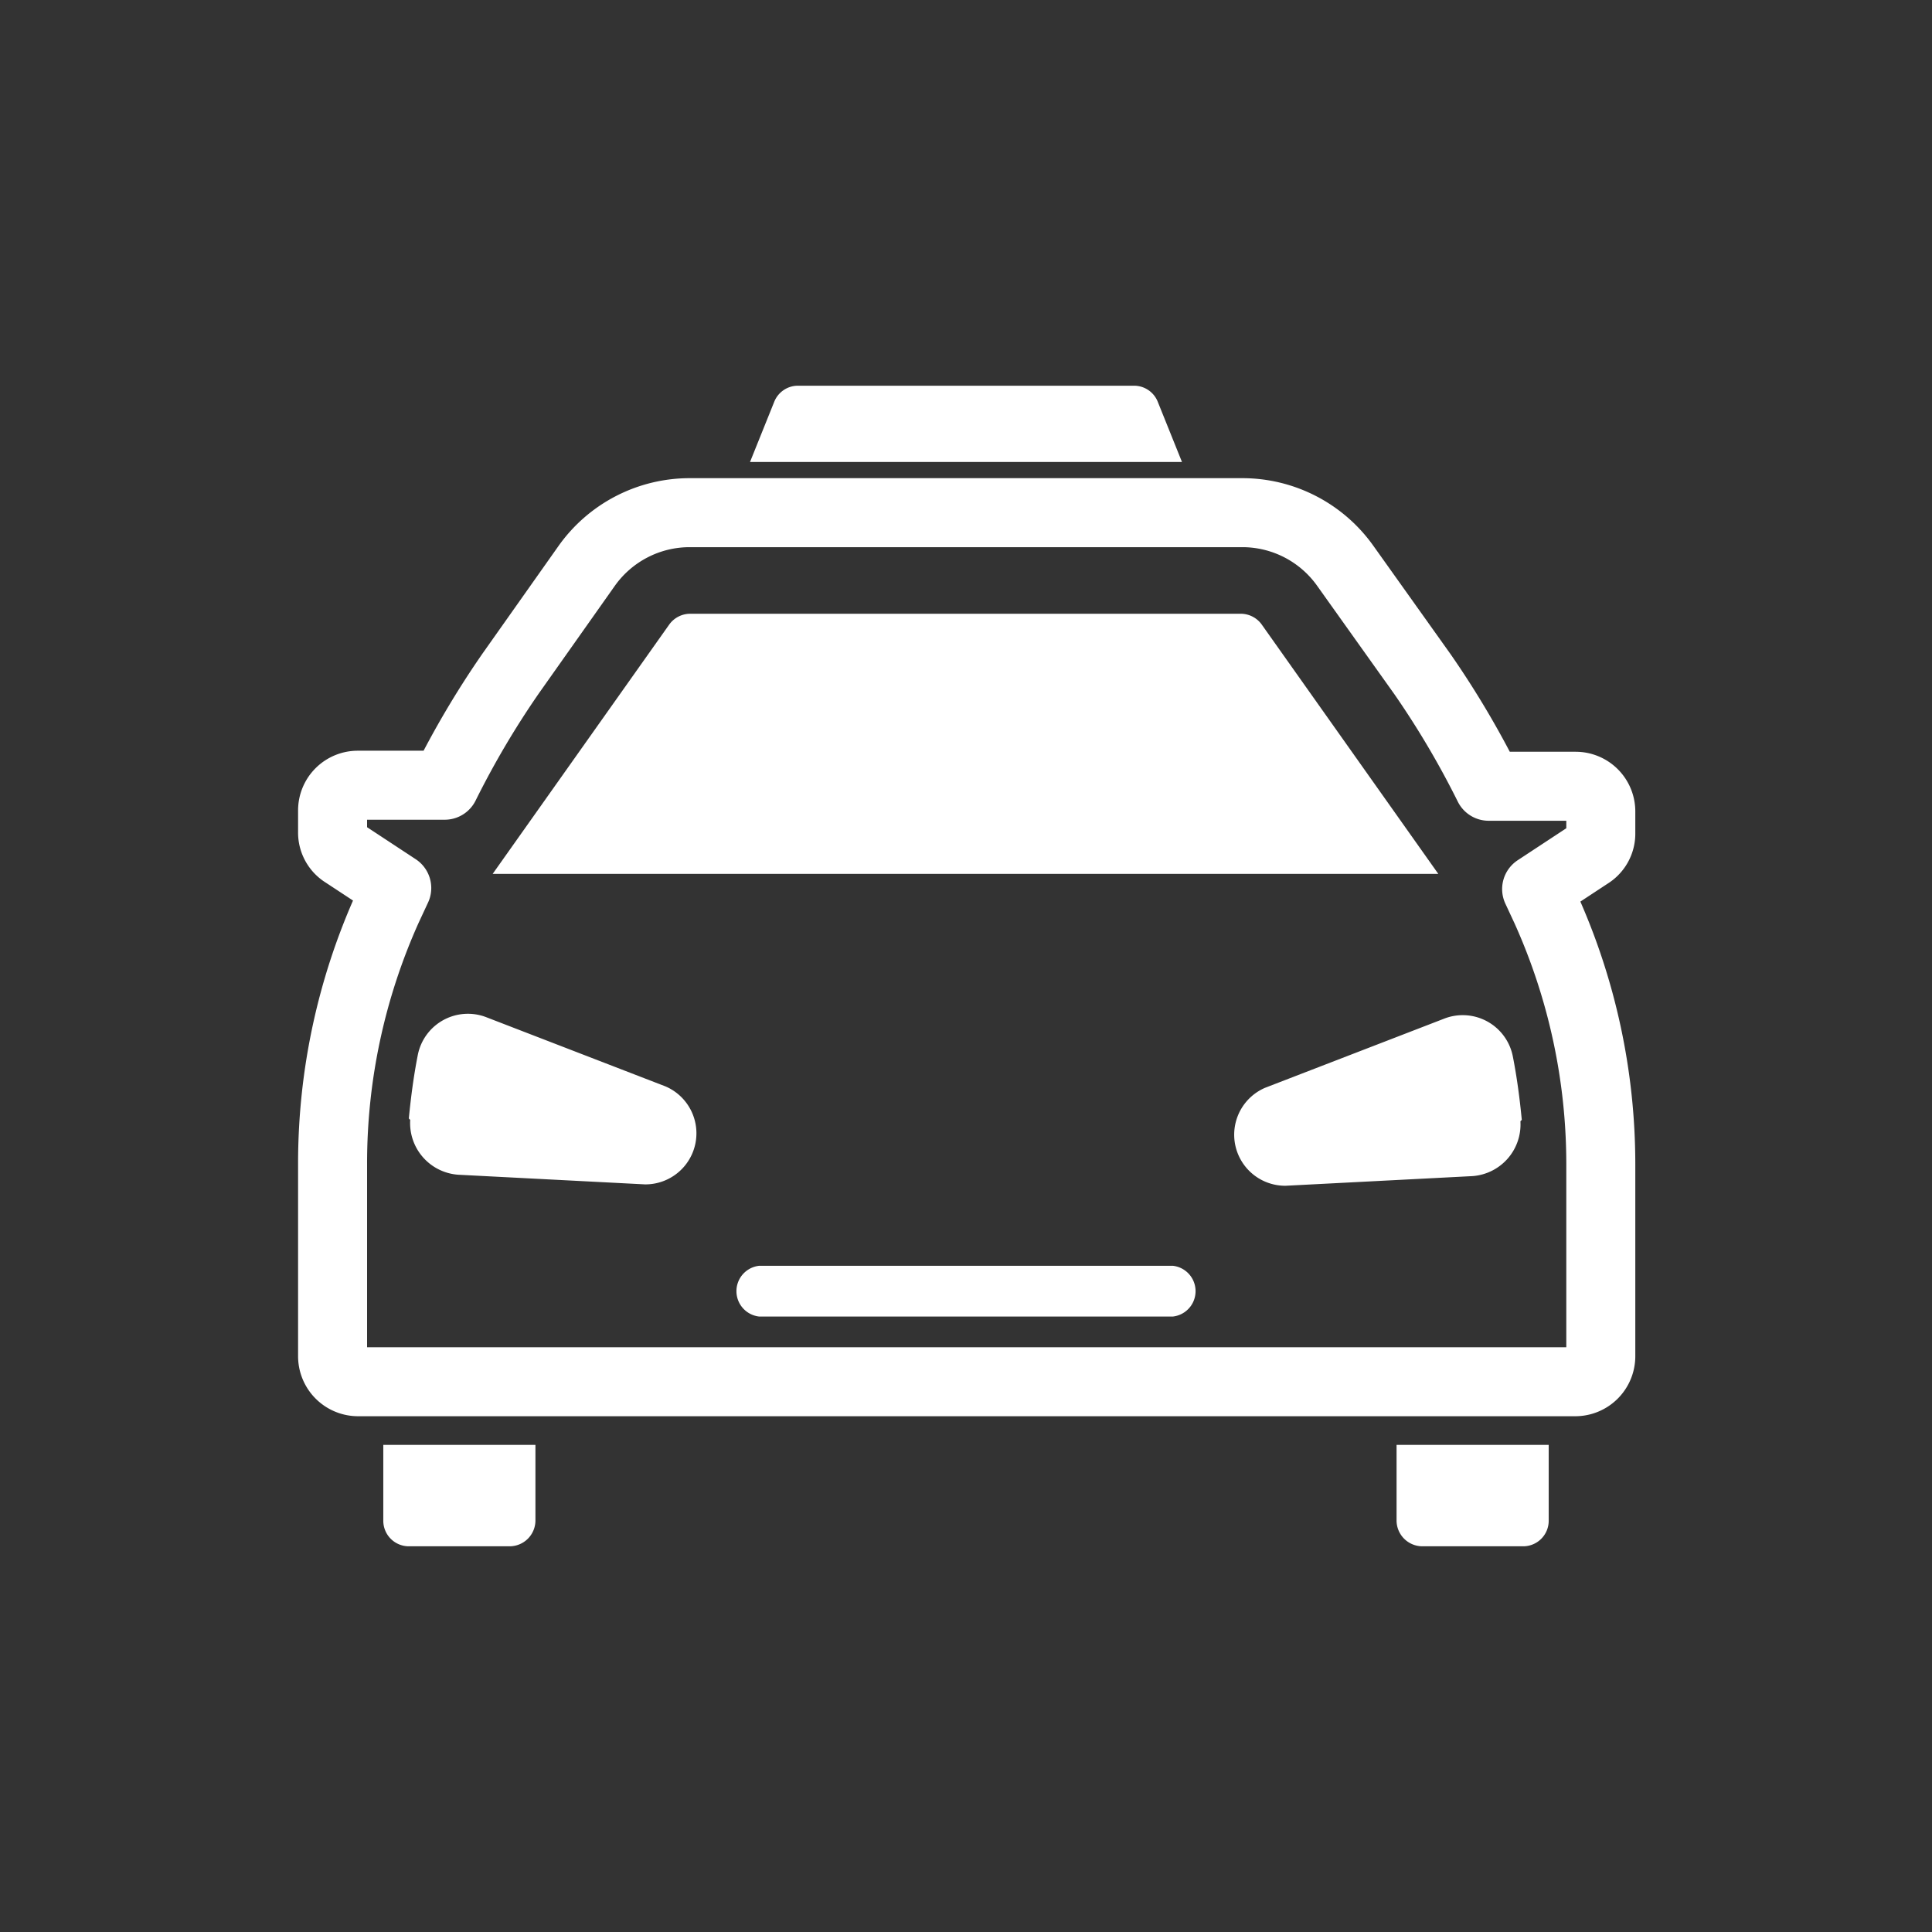
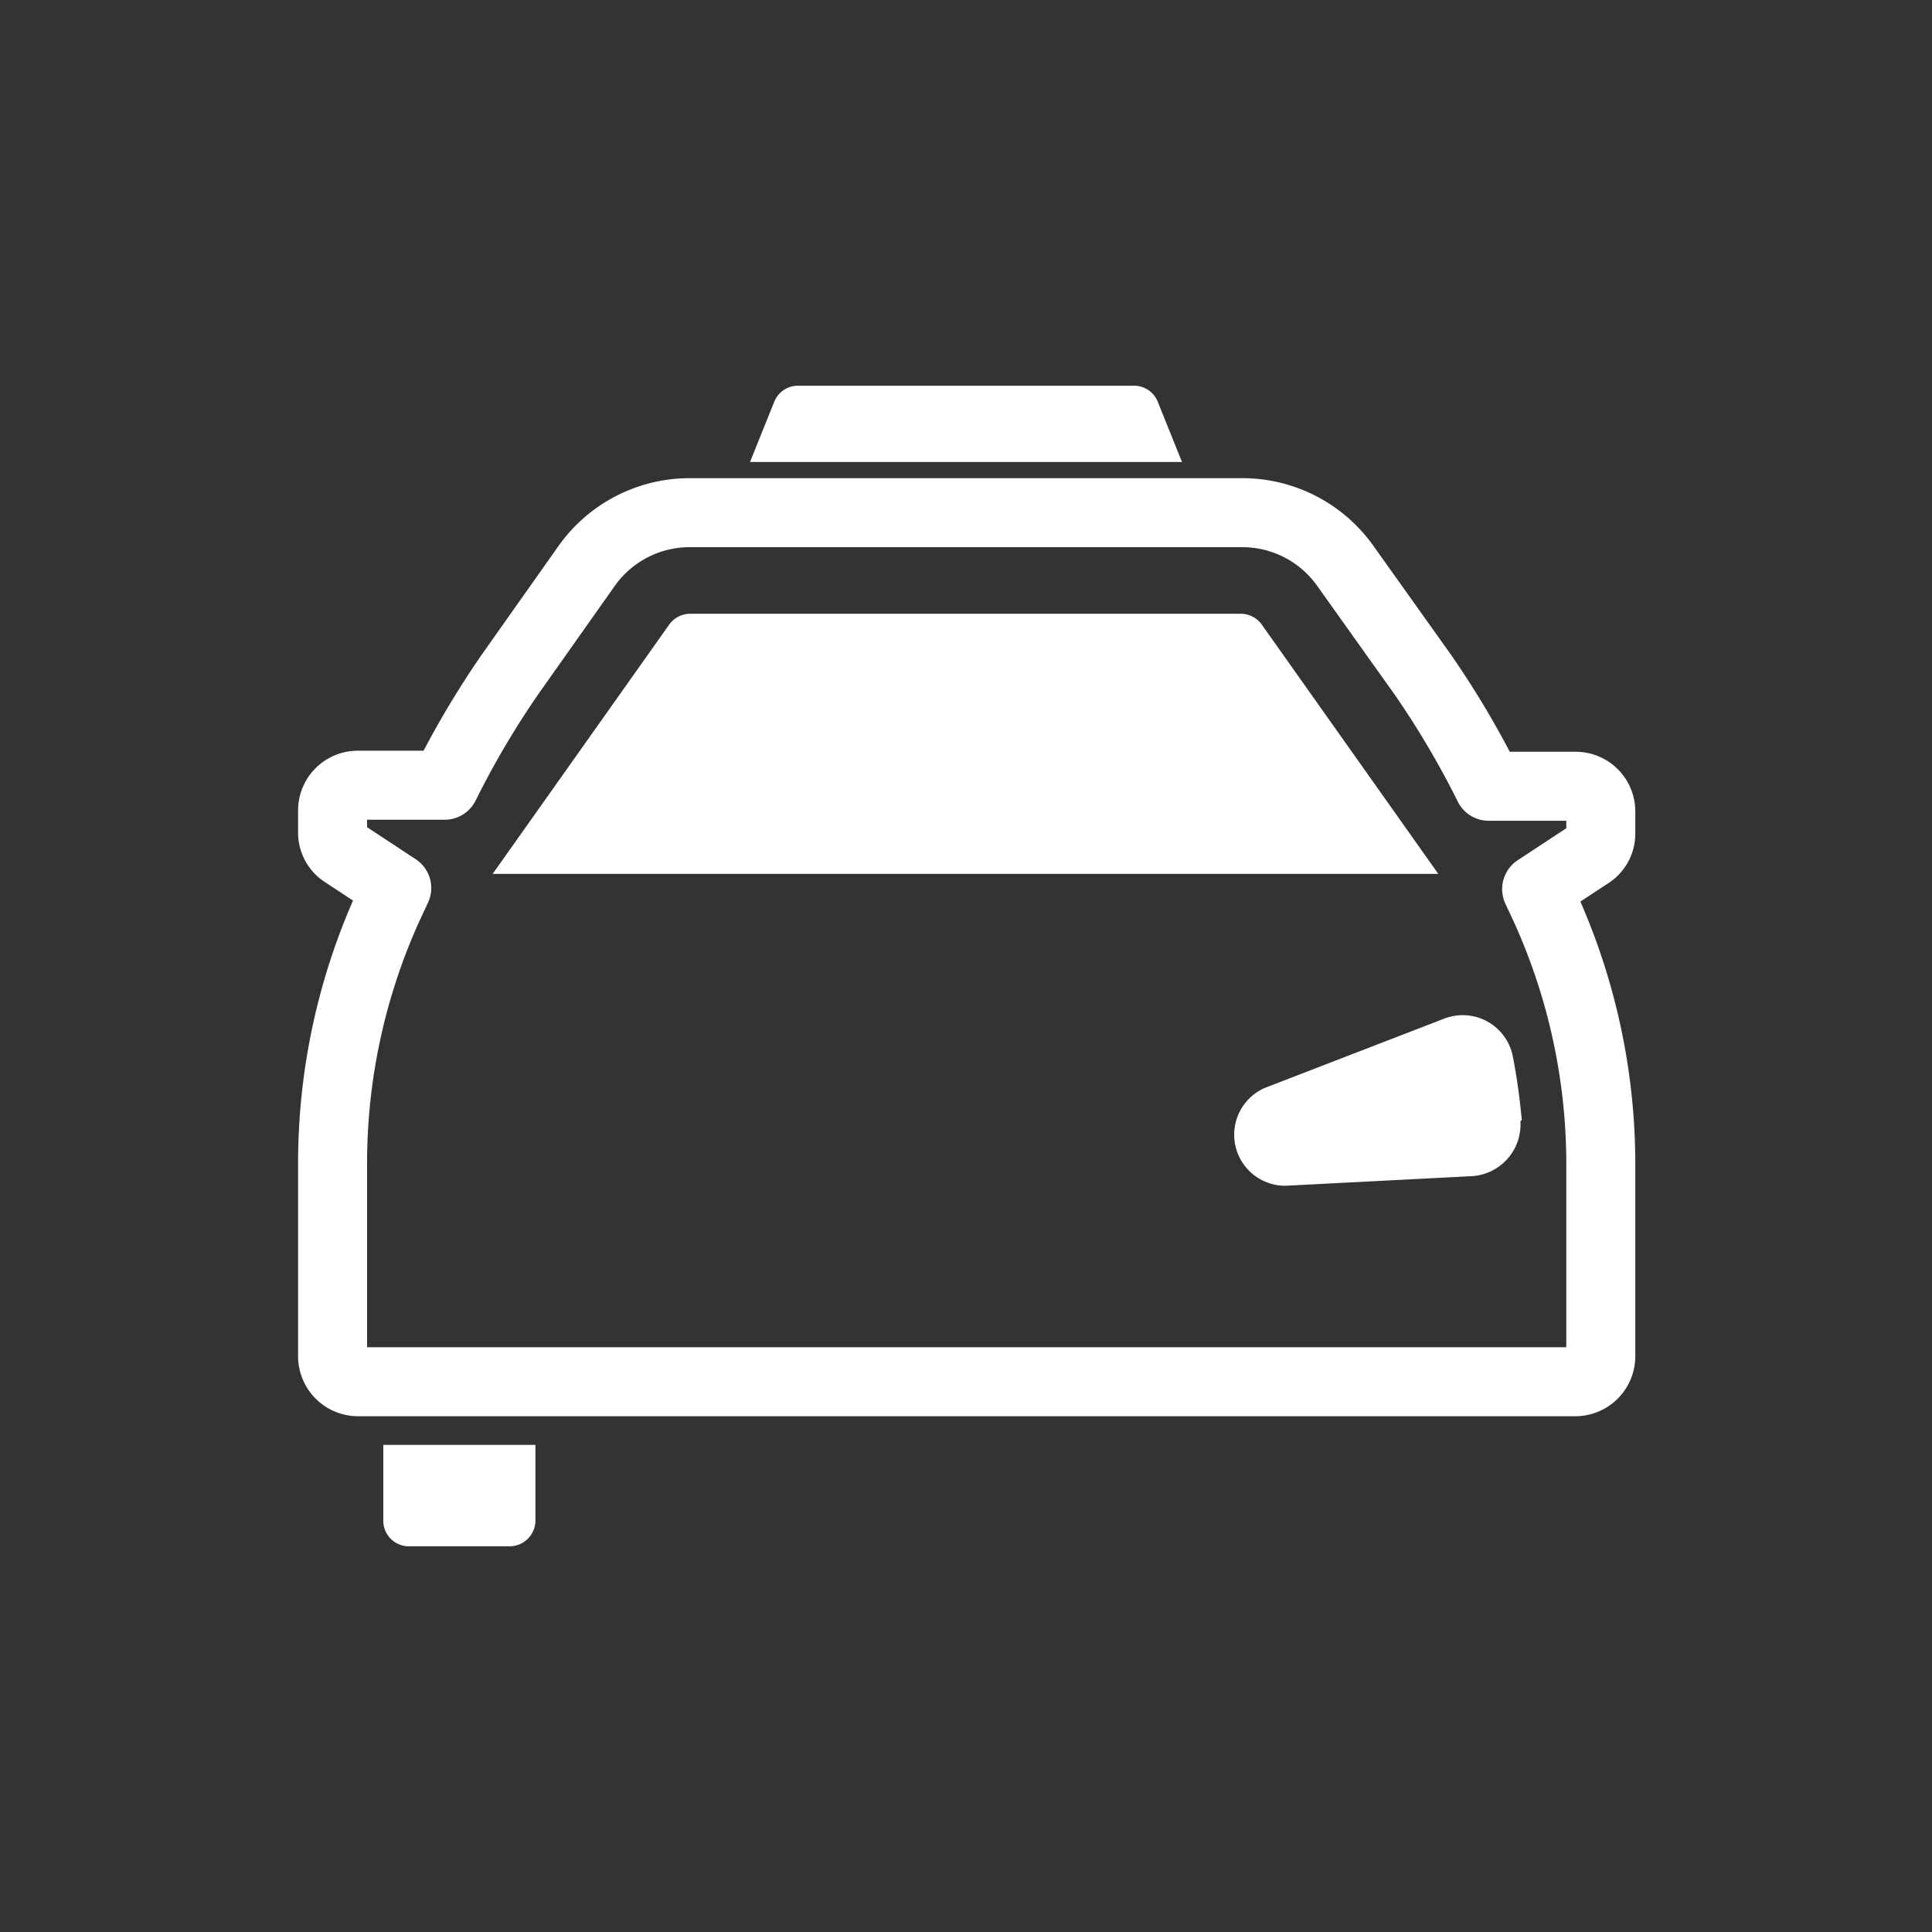
<svg xmlns="http://www.w3.org/2000/svg" id="Layer_1" data-name="Layer 1" viewBox="0 0 56 56">
  <rect x="0" y="0" width="56" height="56" fill="#333333" stroke="none" />
  <defs>
    <style>.cls-1{fill:#fff;}.cls-2{fill:none;stroke:#fff;stroke-linecap:round;stroke-linejoin:round;stroke-width:2px;}</style>
  </defs>
  <path class="cls-1" d="M34.26,13.39H21.74l.7-1.74a.74.74,0,0,1,.68-.47h9.76a.74.74,0,0,1,.68.47Z" />
  <path class="cls-2" d="M9.64,33.72a18,18,0,0,1,1.59-7.4l.27-.58-1.52-1a.71.71,0,0,1-.34-.62v-.63a.73.73,0,0,1,.73-.73h2.52a25.91,25.91,0,0,1,1.92-3.25L17,16.41a3.66,3.66,0,0,1,3-1.55H36a3.66,3.66,0,0,1,3,1.55l2.23,3.13a25.91,25.91,0,0,1,1.92,3.25h2.52a.73.73,0,0,1,.73.73v.63a.71.71,0,0,1-.34.62l-1.52,1,.27.58a18,18,0,0,1,1.59,7.4v5.56a.74.74,0,0,1-.73.74H10.37a.74.74,0,0,1-.73-.74Z" />
  <path class="cls-1" d="M44.11,32.46c-.06-.62-.14-1.23-.26-1.84a1.48,1.48,0,0,0-2-1.09l-5.18,2a1.48,1.48,0,0,0,.59,2.84l5.42-.28a1.5,1.5,0,0,0,1.39-1.59Z" />
-   <path class="cls-1" d="M11.89,32.46a1.5,1.5,0,0,0,1.39,1.59l5.42.28a1.48,1.48,0,0,0,.59-2.84l-5.18-2a1.48,1.48,0,0,0-2,1.09c-.12.61-.2,1.22-.26,1.84Z" />
-   <path class="cls-1" d="M22,38.16H34a.74.74,0,0,0,0-1.47H22a.74.74,0,0,0,0,1.47Z" />
  <path class="cls-1" d="M15.52,41.88v2.2a.75.75,0,0,1-.74.74H11.84a.74.74,0,0,1-.73-.74v-2.2Z" />
-   <path class="cls-1" d="M44.89,41.88v2.2a.74.74,0,0,1-.73.74H41.22a.75.75,0,0,1-.74-.74v-2.2Z" />
  <path class="cls-1" d="M41.69,25.33,36.57,18.1a.75.75,0,0,0-.6-.31H20a.75.75,0,0,0-.6.31l-5.12,7.23Z" />
</svg>